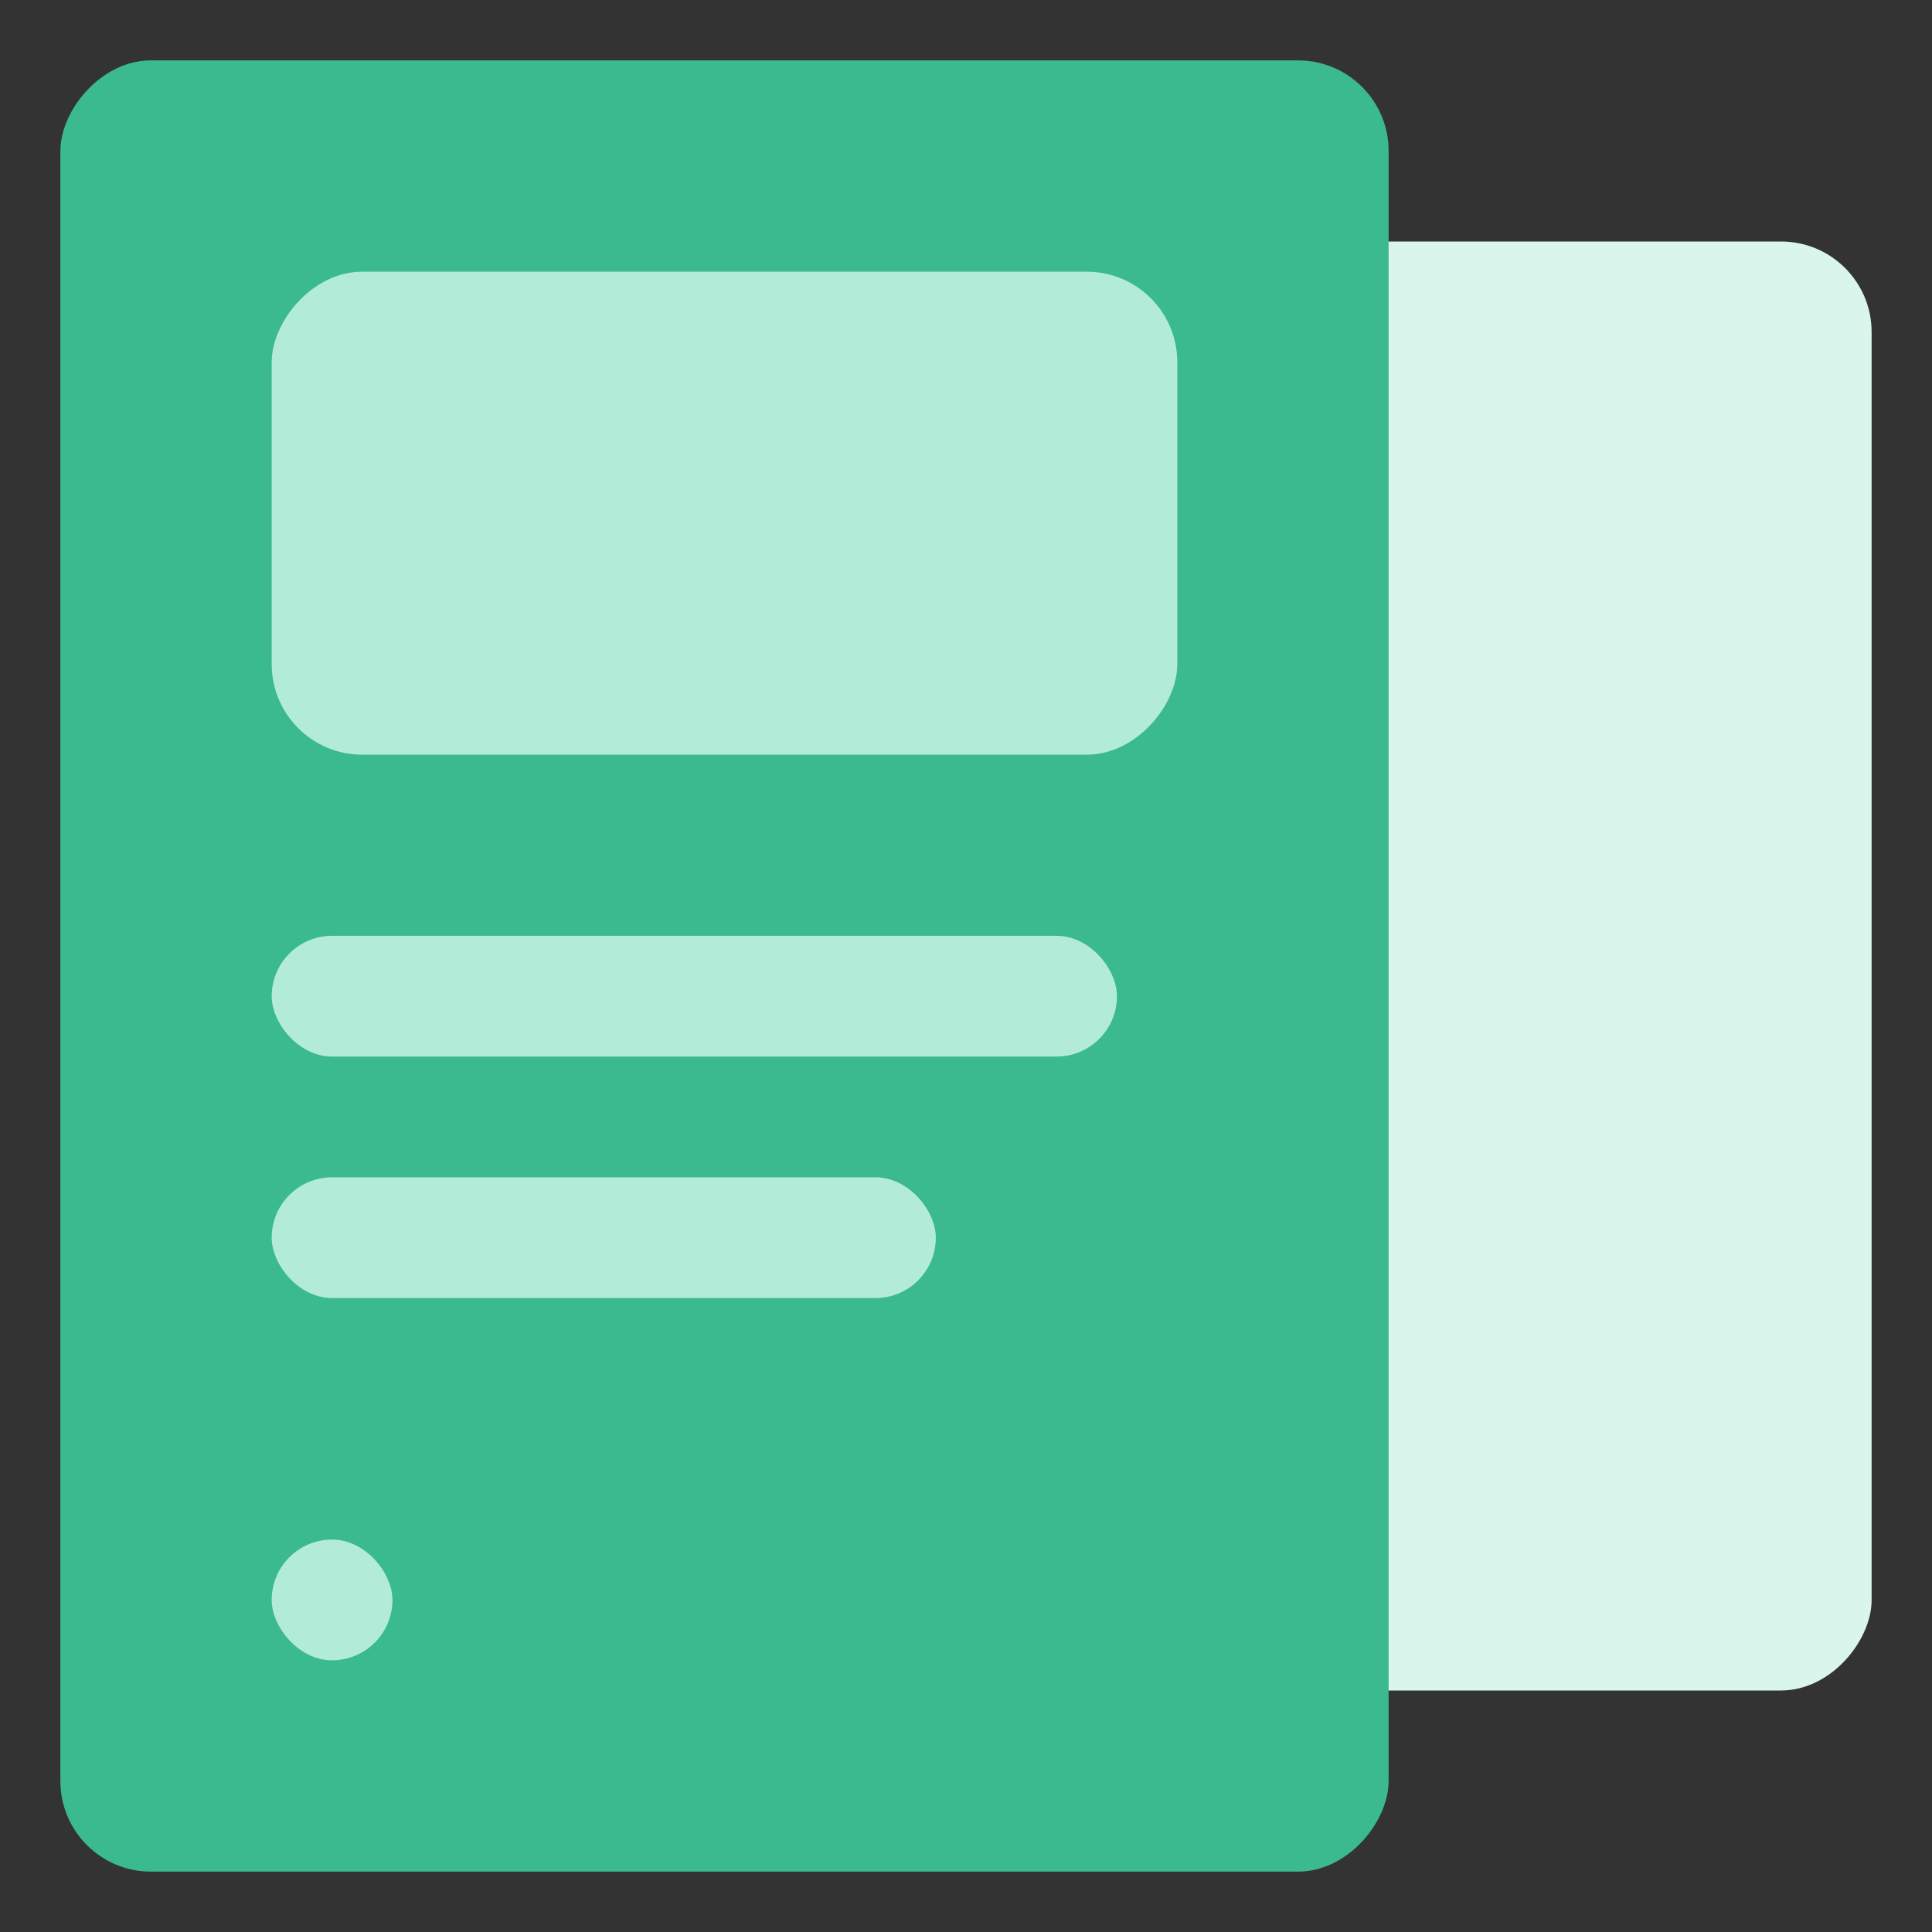
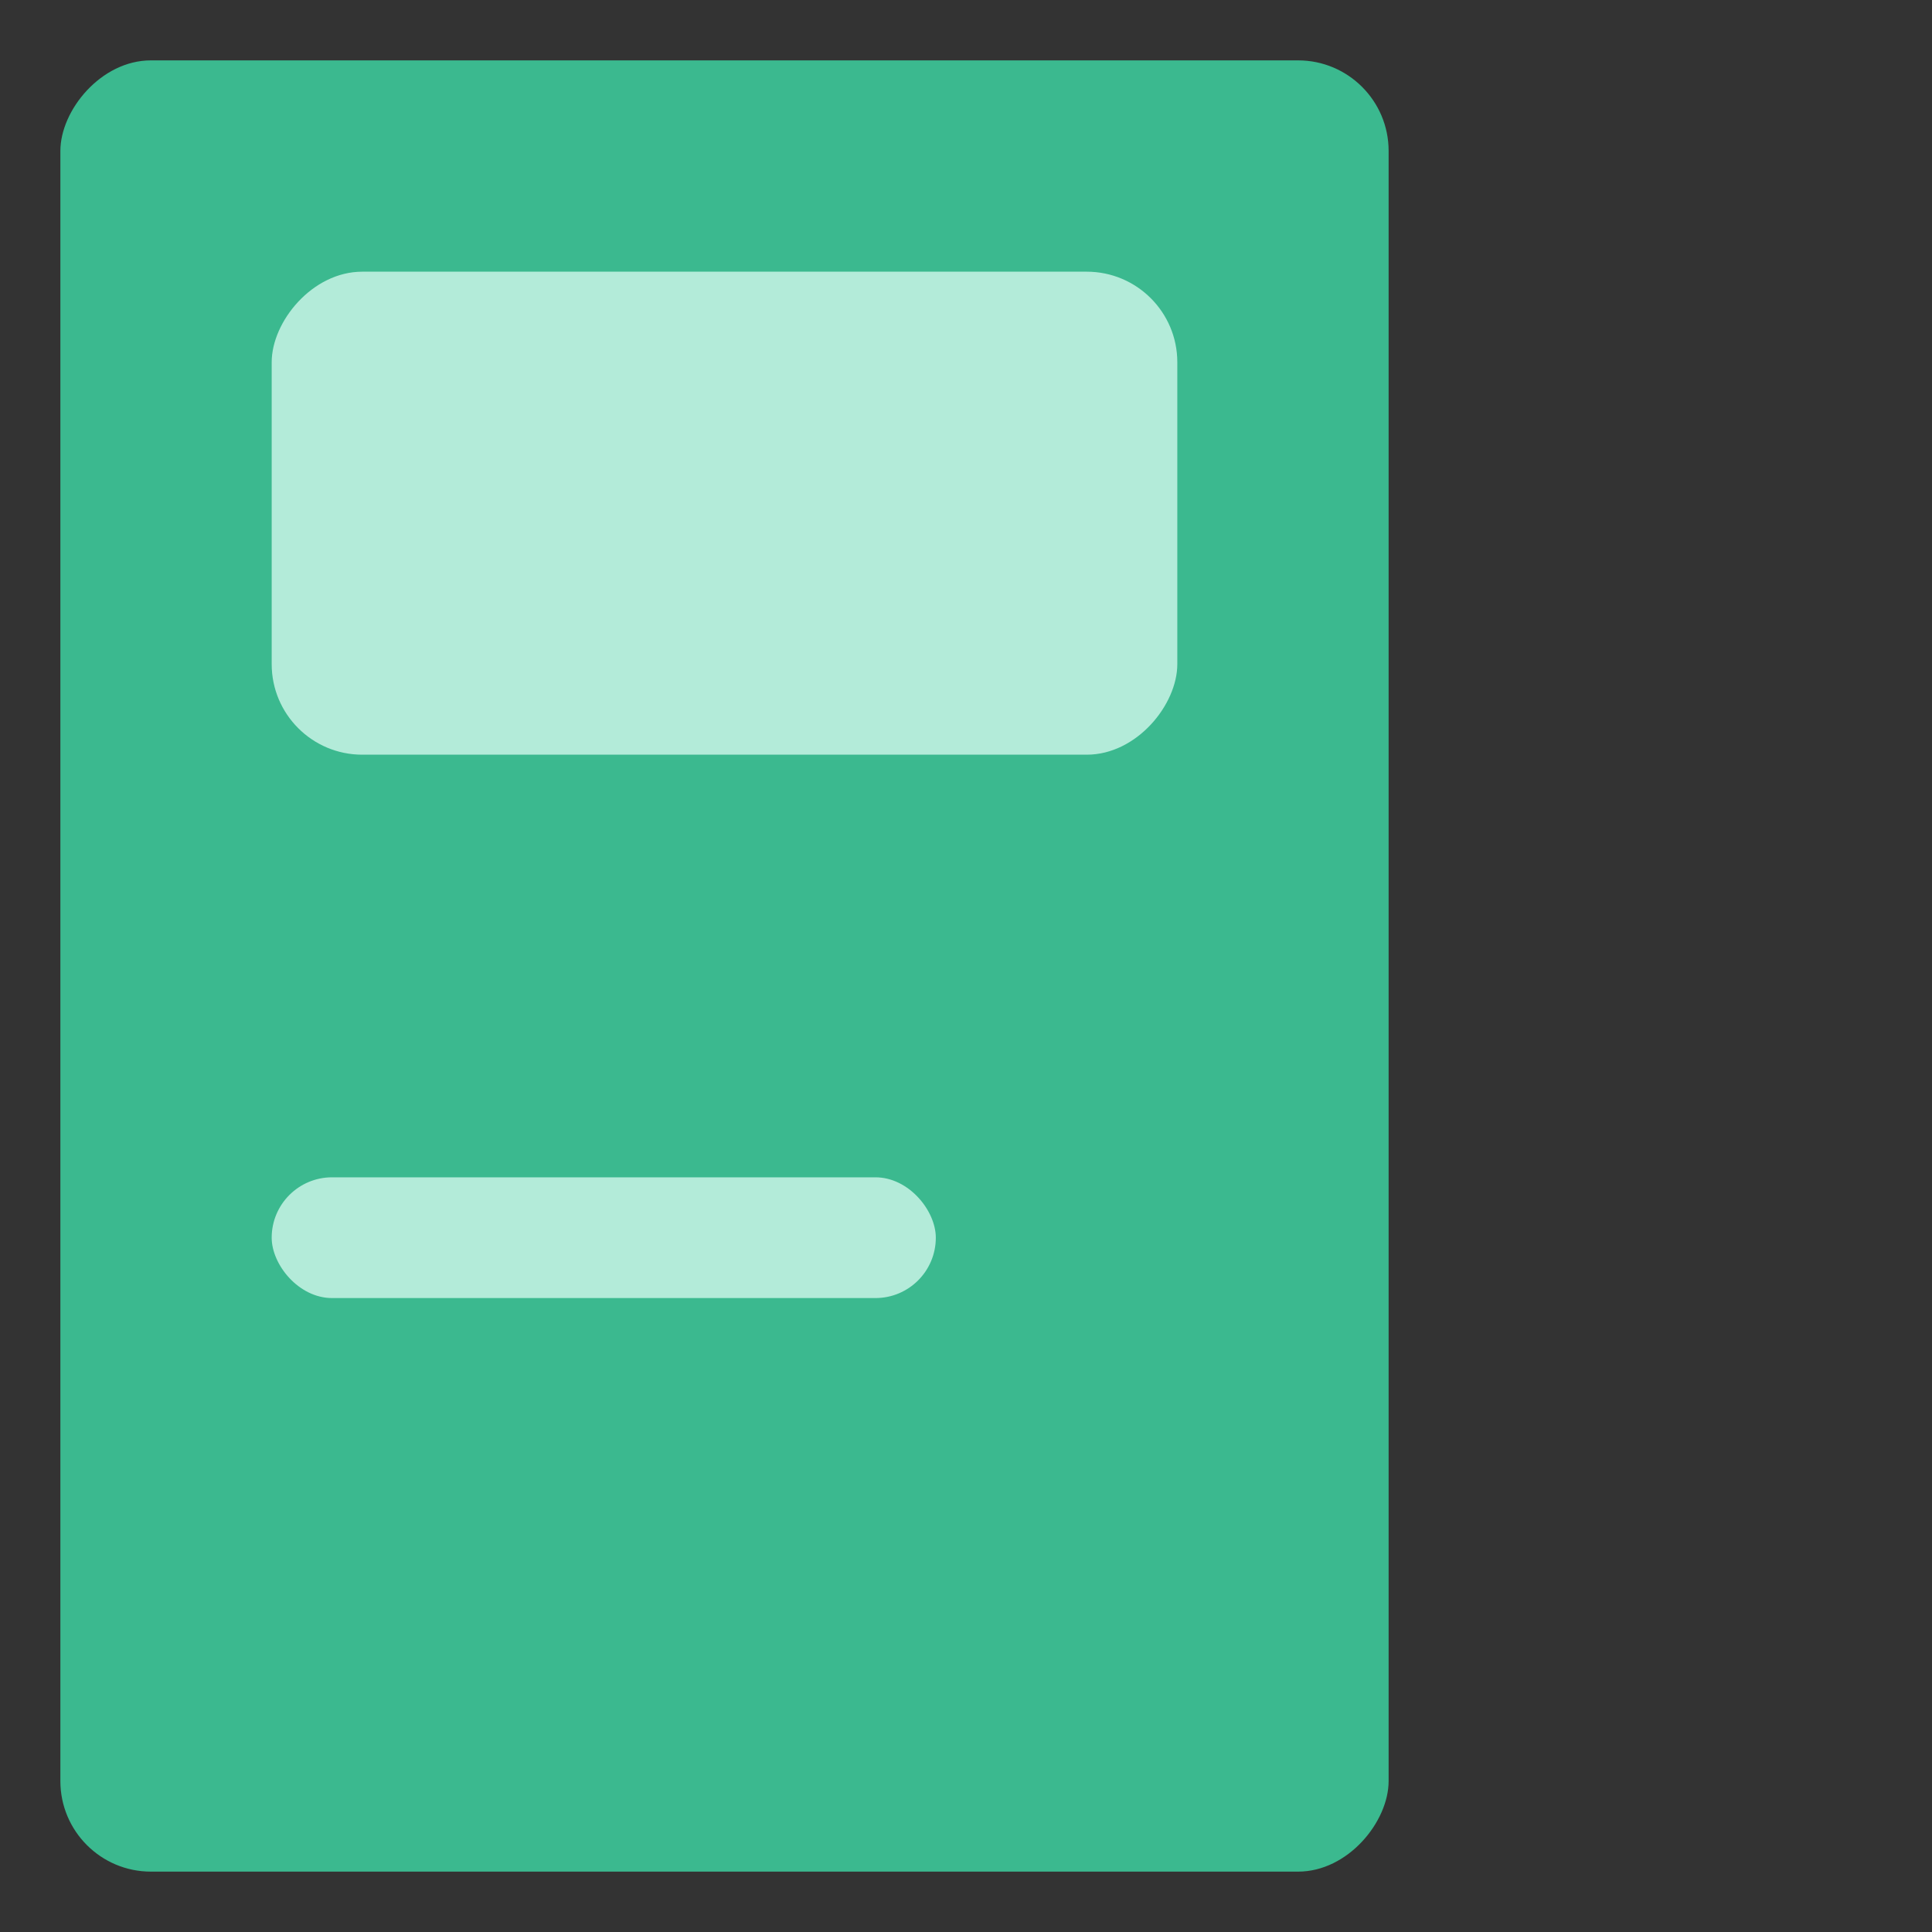
<svg xmlns="http://www.w3.org/2000/svg" width="64" height="64" viewBox="0 0 64 64" fill="none">
  <rect x="0" y="0" width="64" height="64" fill="#333333" stroke="none" />
-   <rect width="33" height="48" rx="3" transform="matrix(-1 0 0 1 62 8)" fill="#D9F5EC" />
  <rect width="44" height="60" rx="3" transform="matrix(-1 0 0 1 46 2)" fill="#3BB98F" />
  <rect width="30" height="16" rx="3" transform="matrix(-1 0 0 1 39 9)" fill="#B3EBD9" />
-   <rect x="9" y="31" width="28" height="4" rx="2" fill="#B3EBD9" />
  <rect x="9" y="39" width="22" height="4" rx="2" fill="#B3EBD9" />
-   <rect x="9" y="51" width="4" height="4" rx="2" fill="#B3EBD9" />
</svg>